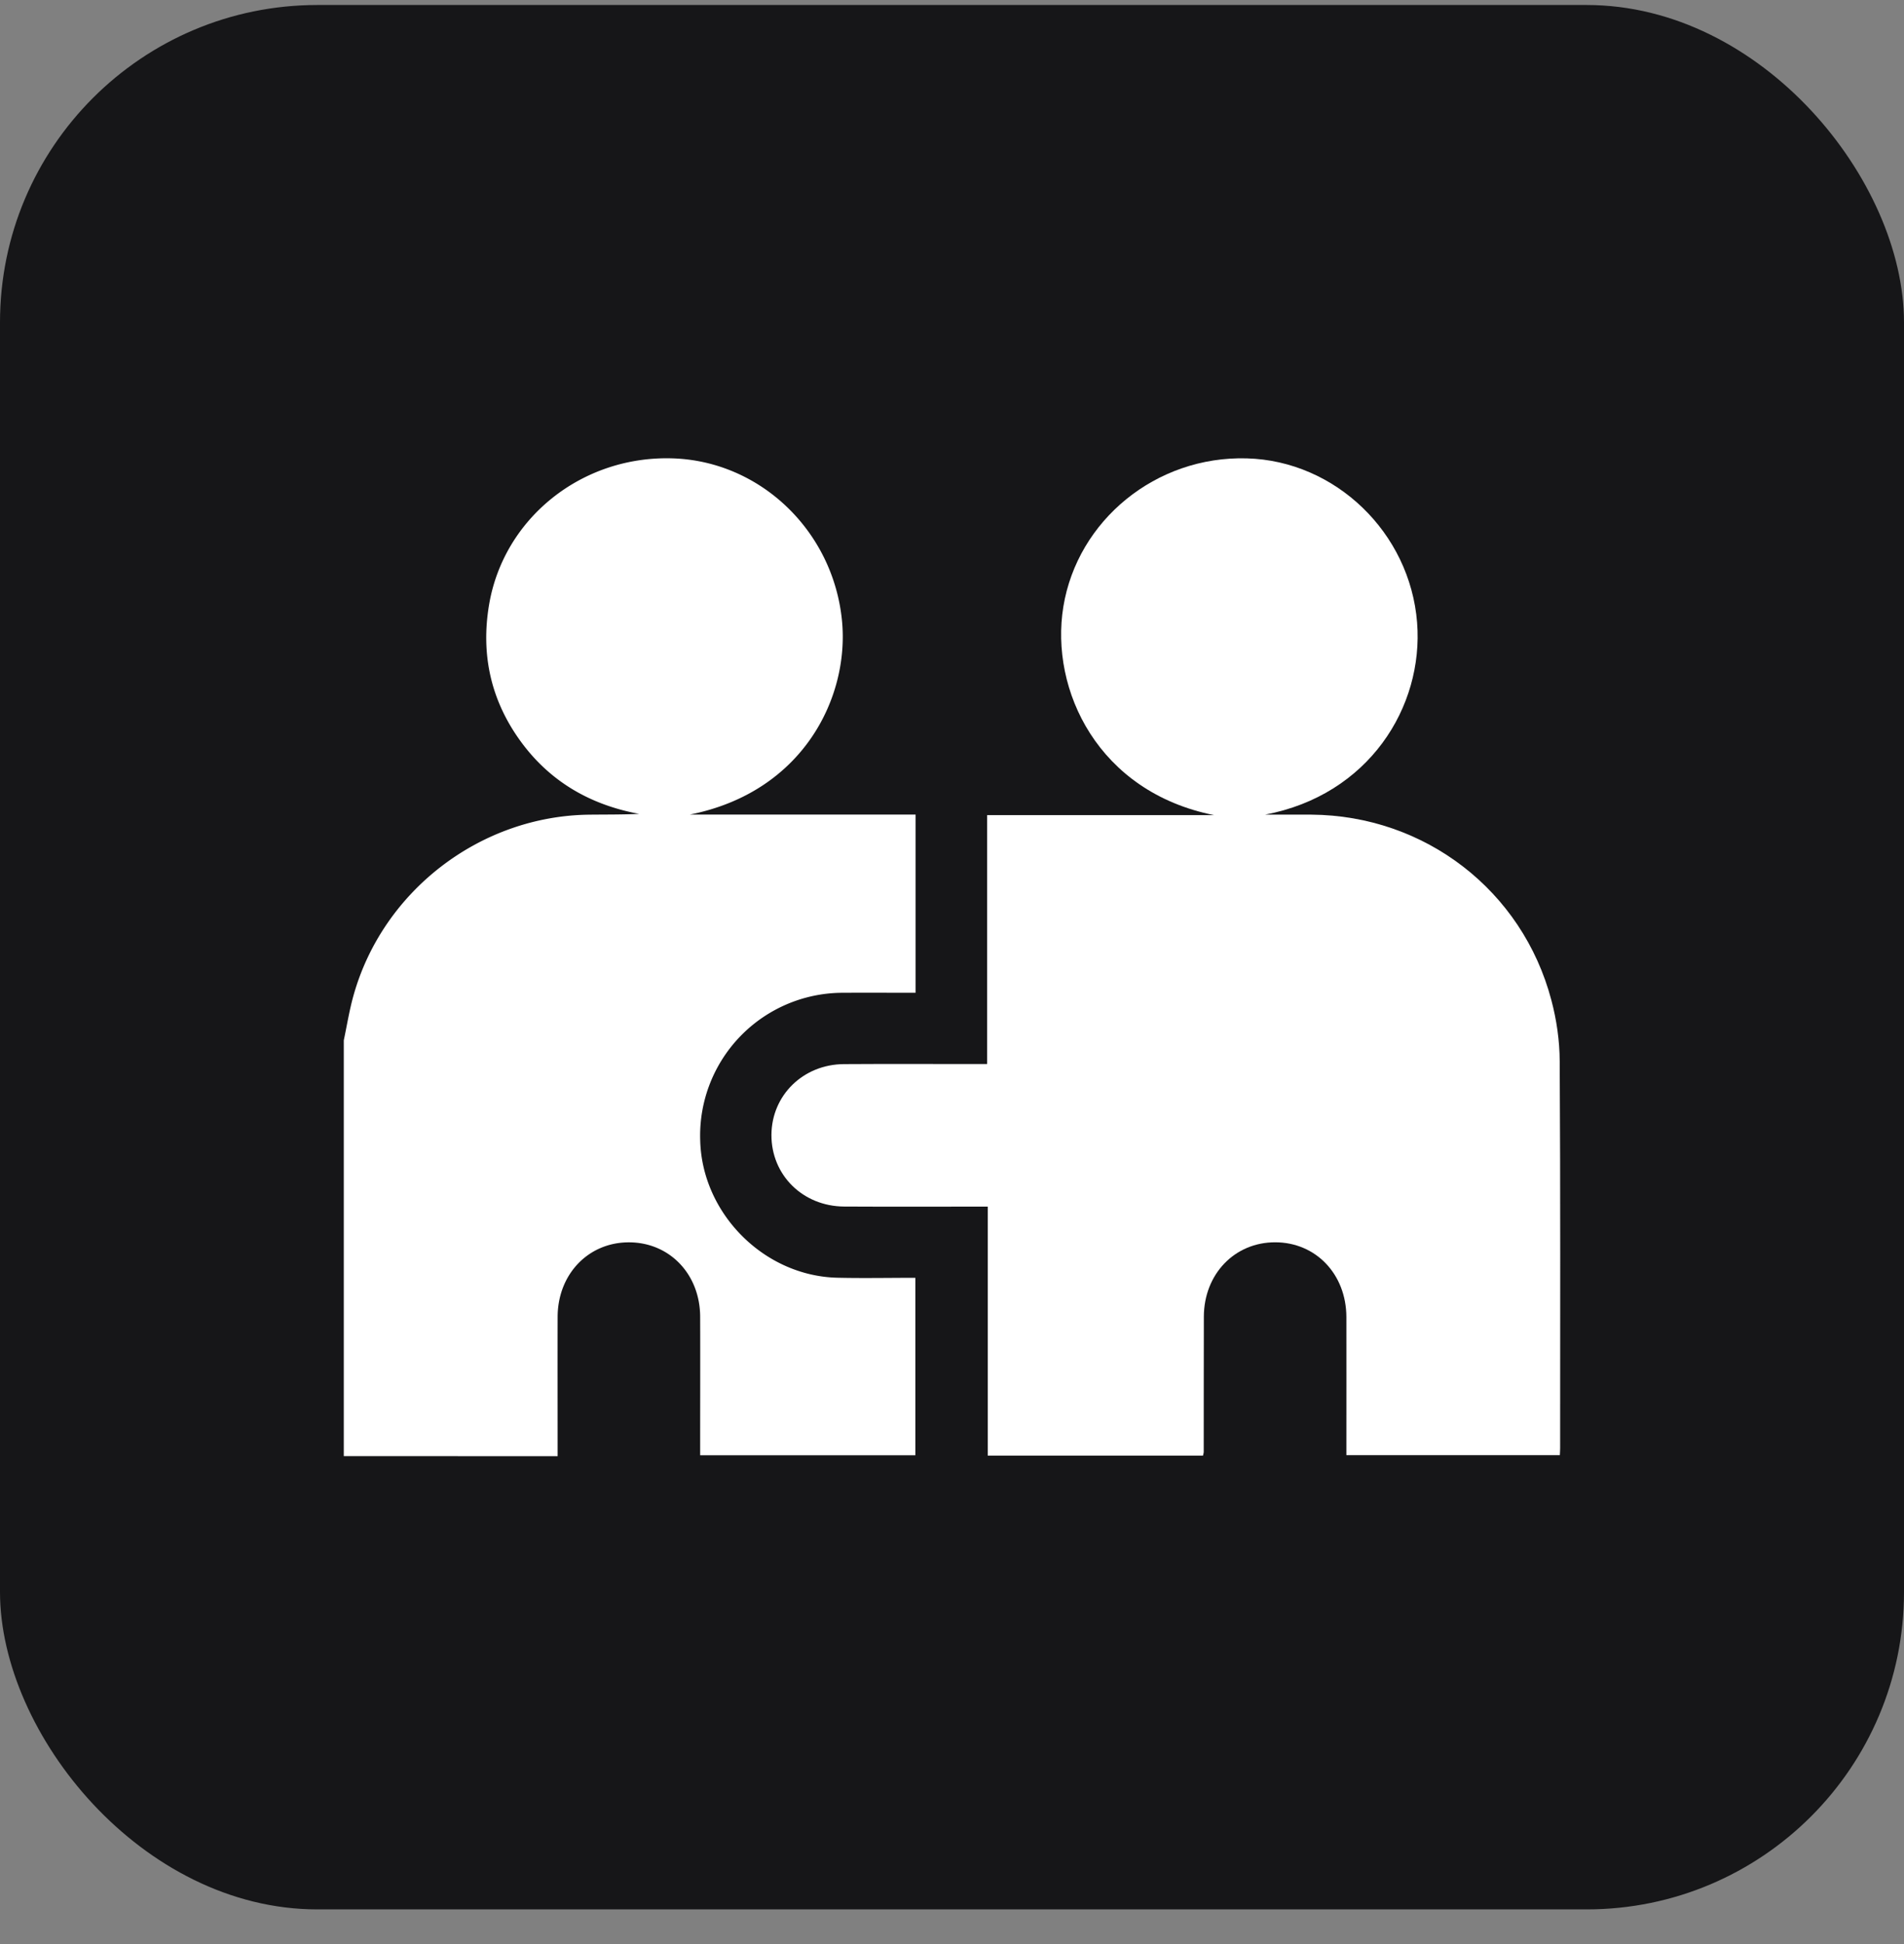
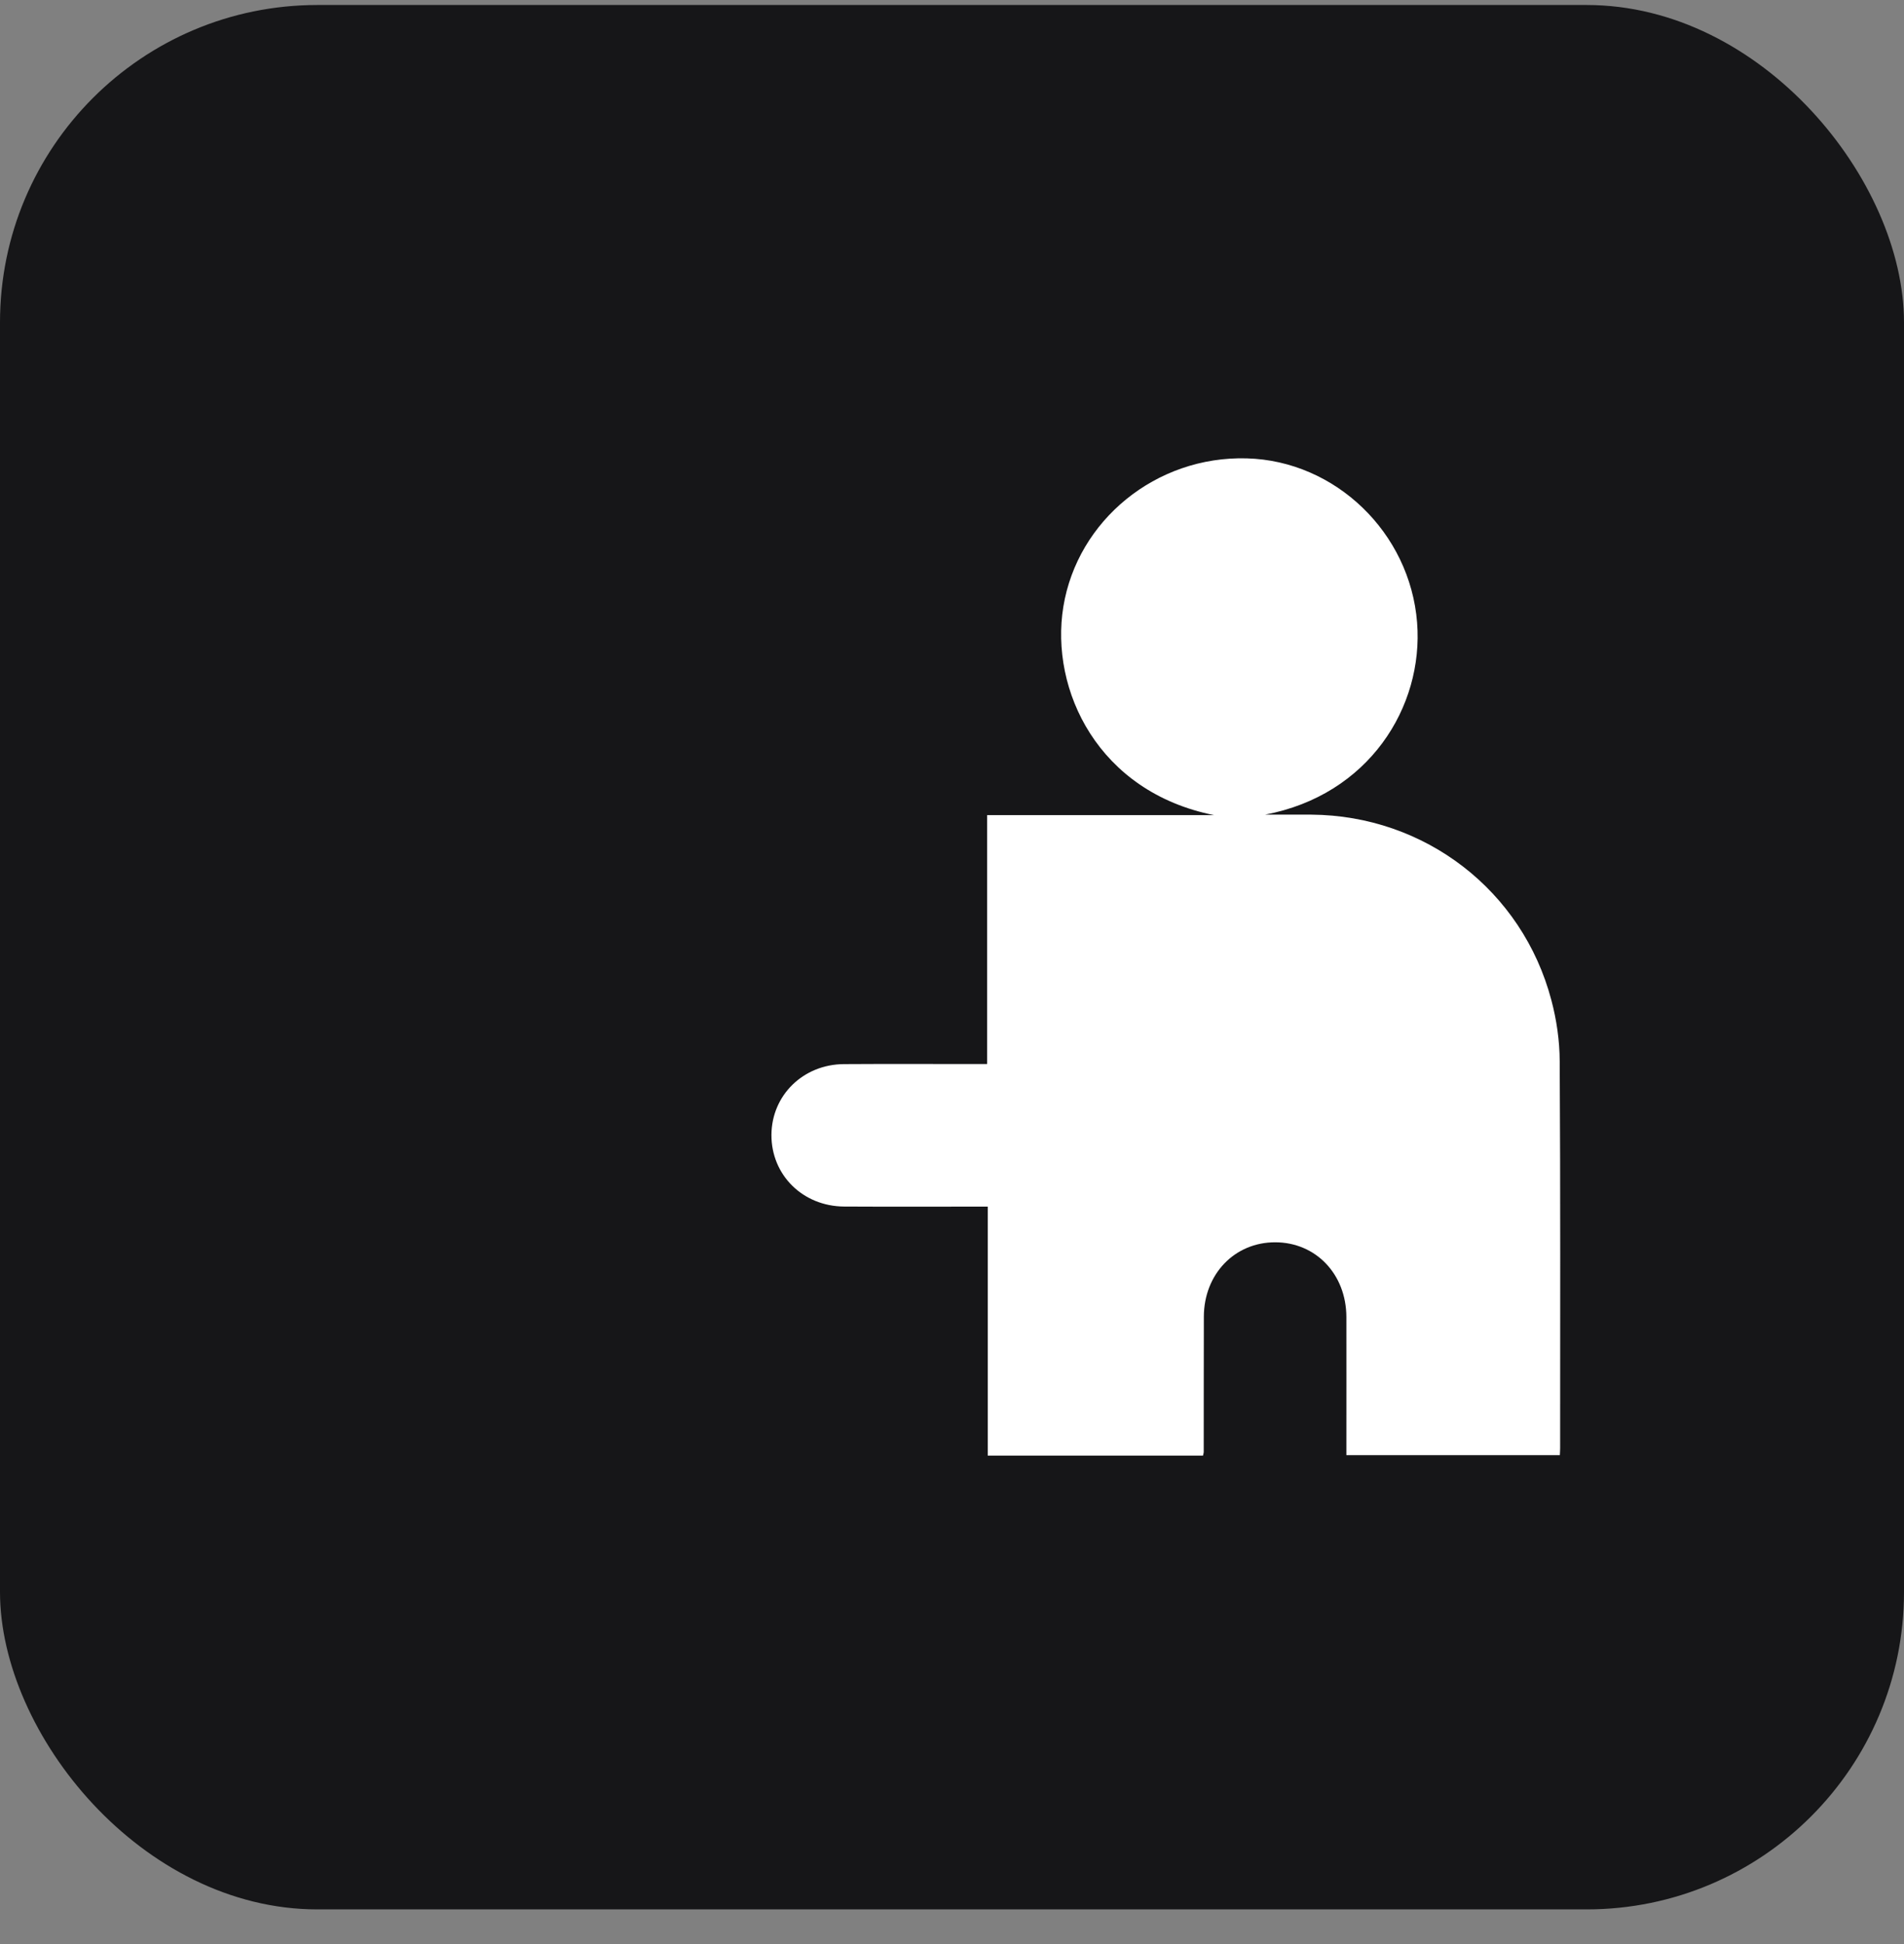
<svg xmlns="http://www.w3.org/2000/svg" width="48" height="49" fill="none">
  <rect width="100%" height="100%" fill="#808080" stroke="none" />
  <rect y=".126" width="48" height="48" rx="8" fill="#161618" />
-   <path d="M8.667 26.221c.08-.378.141-.762.246-1.134.742-2.64 3.197-4.52 5.938-4.553.418-.005.837 0 1.262-.02-1.238-.229-2.254-.818-2.994-1.838-.745-1.027-1-2.18-.79-3.43.368-2.19 2.345-3.765 4.626-3.693 2.208.068 4.051 1.826 4.272 4.095.187 1.928-.98 4.316-3.835 4.883h5.69v4.492c-.615 0-1.22-.003-1.826 0a3.6 3.6 0 0 0-3.604 3.712c.041 1.847 1.607 3.425 3.454 3.47.648.015 1.297.002 1.97.002v4.472h-5.425v-.319c0-1.057.004-2.115 0-3.172-.004-1.076-.775-1.876-1.798-1.875-1.021 0-1.792.803-1.795 1.877-.003 1.157 0 2.313 0 3.512H8.667V26.22z" fill="#fff" />
  <path d="M30.326 36.689h-5.425v-6.276h-.354c-1.088 0-2.176.004-3.264-.002-1.045-.006-1.84-.795-1.835-1.808.006-.997.8-1.777 1.83-1.782 1.088-.007 2.175-.002 3.263-.002h.345v-6.274h5.72c-2.917-.583-4.142-3.147-3.799-5.254.357-2.176 2.333-3.802 4.625-3.738 2.233.061 4.115 1.871 4.293 4.14.167 2.127-1.22 4.348-3.833 4.84.39 0 .778-.003 1.168 0 2.86.021 5.32 1.91 6.05 4.676.132.496.208 1.022.21 1.534.02 3.254.011 6.508.011 9.761 0 .05-.004.1-.007.173h-5.382v-.31c0-1.059.002-2.116 0-3.175-.004-1.077-.771-1.879-1.793-1.88-1.023-.002-1.796.8-1.8 1.873-.003 1.138-.002 2.275-.003 3.413 0 .02-.007.039-.018.09h-.002z" fill="#fff" />
</svg>